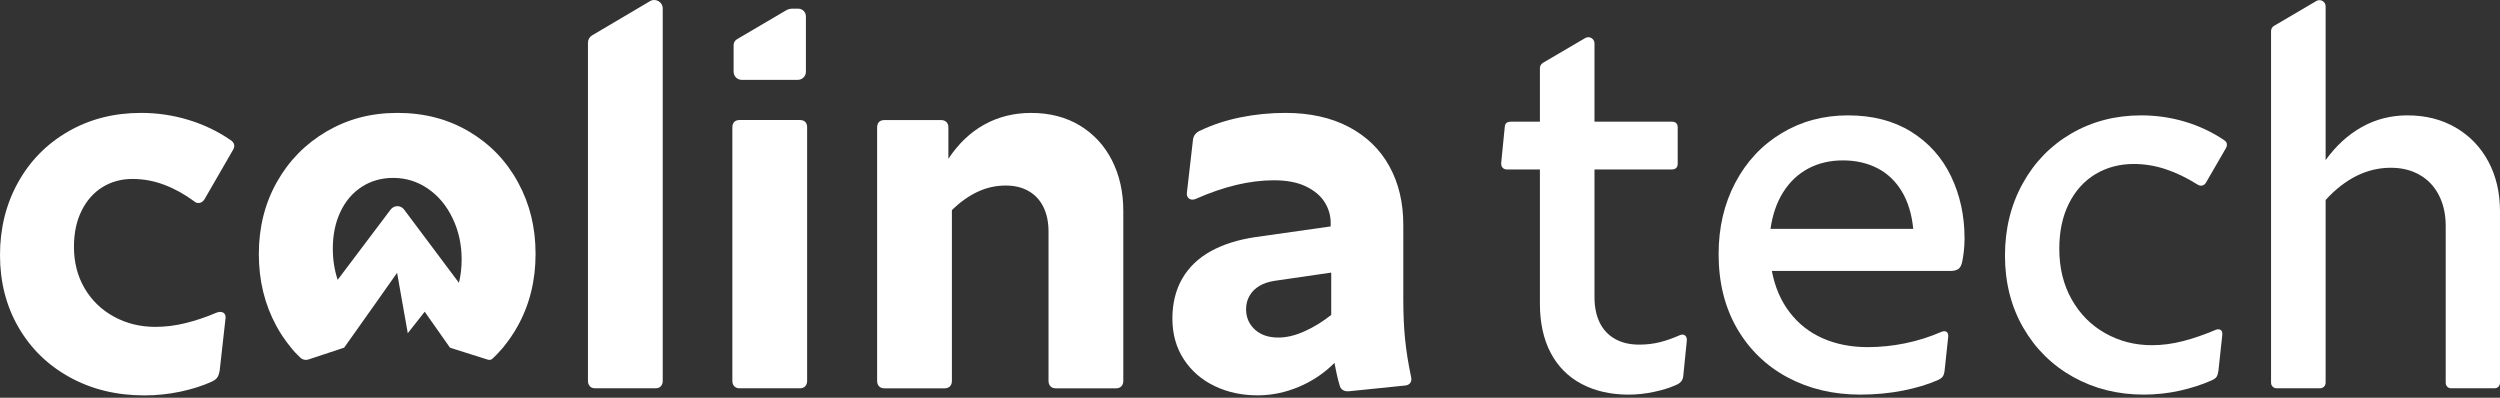
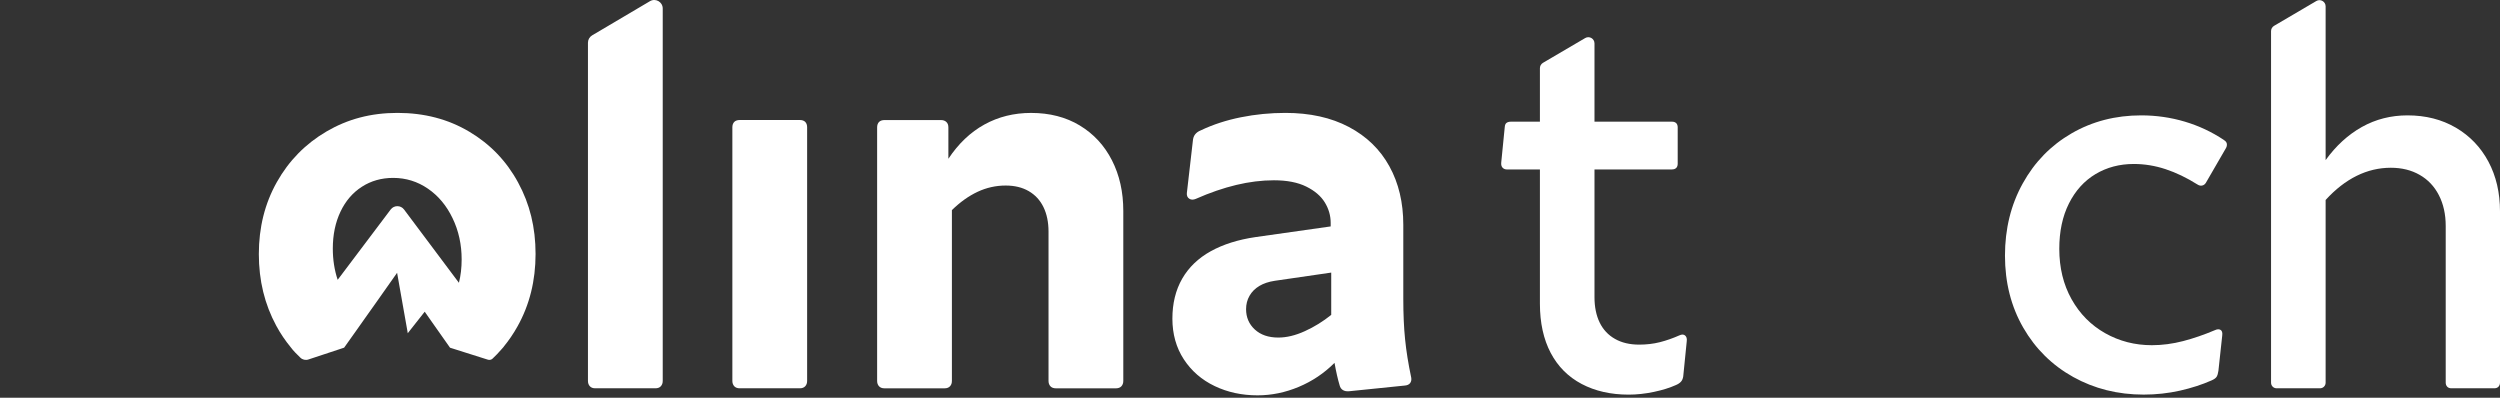
<svg xmlns="http://www.w3.org/2000/svg" width="88" height="14" viewBox="0 0 88 14" fill="none">
  <rect x="0" y="0" width="88" height="14" fill="#333333" stroke="none" />
-   <path d="M8.109 4.926C7.661 4.618 7.168 4.383 6.63 4.219C6.092 4.056 5.538 3.974 4.967 3.974C4.013 3.974 3.158 4.192 2.402 4.628C1.646 5.063 1.057 5.662 0.634 6.424C0.211 7.186 0 8.038 0 8.98C0 9.922 0.216 10.767 0.648 11.517C1.081 12.266 1.682 12.854 2.455 13.279C3.226 13.705 4.102 13.918 5.082 13.918C5.505 13.918 5.923 13.875 6.336 13.789C6.749 13.702 7.119 13.586 7.446 13.438C7.542 13.393 7.61 13.343 7.647 13.289C7.686 13.235 7.714 13.15 7.734 13.034L7.935 11.237C7.955 11.129 7.932 11.053 7.868 11.011C7.804 10.97 7.72 10.968 7.618 11.007C7.259 11.161 6.899 11.282 6.537 11.372C6.175 11.462 5.818 11.506 5.466 11.506C4.934 11.506 4.449 11.386 4.01 11.146C3.571 10.906 3.227 10.573 2.977 10.147C2.728 9.721 2.603 9.235 2.603 8.691C2.603 8.204 2.692 7.78 2.872 7.418C3.051 7.056 3.296 6.78 3.607 6.587C3.918 6.395 4.269 6.299 4.659 6.299C5.049 6.299 5.407 6.366 5.769 6.5C6.13 6.635 6.481 6.827 6.821 7.076C6.885 7.134 6.952 7.157 7.022 7.143C7.093 7.131 7.15 7.089 7.196 7.018L8.195 5.289C8.239 5.219 8.256 5.153 8.242 5.092C8.23 5.031 8.185 4.976 8.108 4.924L8.109 4.926Z" fill="white" />
  <path d="M38.009 4.417C37.519 4.122 36.948 3.975 36.294 3.975C35.692 3.975 35.144 4.111 34.651 4.383C34.158 4.655 33.735 5.058 33.383 5.589V4.484C33.383 4.401 33.359 4.337 33.311 4.293C33.263 4.248 33.2 4.226 33.123 4.226H31.135C31.052 4.226 30.988 4.248 30.942 4.293C30.898 4.337 30.875 4.402 30.875 4.484V13.41C30.875 13.486 30.898 13.549 30.942 13.597C30.987 13.645 31.051 13.669 31.135 13.669H33.248C33.332 13.669 33.395 13.645 33.44 13.597C33.485 13.549 33.507 13.486 33.507 13.41V7.396C33.795 7.114 34.097 6.899 34.41 6.752C34.724 6.605 35.054 6.531 35.4 6.531C35.714 6.531 35.984 6.596 36.212 6.728C36.439 6.86 36.612 7.047 36.73 7.29C36.849 7.534 36.908 7.822 36.908 8.155V13.41C36.908 13.486 36.931 13.549 36.975 13.597C37.02 13.645 37.084 13.669 37.167 13.669H39.28C39.364 13.669 39.428 13.645 39.473 13.597C39.517 13.549 39.54 13.486 39.54 13.41V7.425C39.54 6.758 39.407 6.164 39.141 5.643C38.875 5.121 38.498 4.713 38.008 4.417L38.009 4.417Z" fill="white" />
  <path d="M49.459 11.944C49.417 11.53 49.396 11.055 49.396 10.517V7.913C49.396 7.132 49.233 6.445 48.906 5.853C48.58 5.26 48.104 4.799 47.48 4.469C46.855 4.139 46.11 3.974 45.246 3.974C44.714 3.974 44.192 4.025 43.679 4.128C43.167 4.231 42.696 4.384 42.267 4.589C42.184 4.621 42.118 4.668 42.07 4.728C42.021 4.789 41.995 4.867 41.988 4.964L41.777 6.798C41.77 6.888 41.799 6.954 41.863 6.995C41.927 7.037 42.004 7.038 42.093 7C42.586 6.782 43.061 6.619 43.516 6.51C43.971 6.401 44.412 6.346 44.841 6.346C45.302 6.346 45.682 6.42 45.979 6.567C46.277 6.714 46.495 6.9 46.633 7.125C46.77 7.349 46.84 7.589 46.84 7.845V7.97L44.197 8.345C43.583 8.435 43.056 8.601 42.617 8.844C42.178 9.088 41.844 9.409 41.613 9.81C41.383 10.211 41.268 10.68 41.268 11.217C41.268 11.755 41.402 12.239 41.671 12.649C41.94 13.059 42.302 13.373 42.757 13.59C43.212 13.808 43.714 13.916 44.265 13.916C44.758 13.916 45.242 13.817 45.716 13.618C46.19 13.42 46.61 13.138 46.975 12.773C47.032 13.094 47.093 13.359 47.157 13.571C47.176 13.642 47.213 13.694 47.268 13.729C47.322 13.764 47.394 13.779 47.484 13.772L49.453 13.571C49.536 13.564 49.597 13.536 49.636 13.485C49.675 13.433 49.688 13.369 49.675 13.292C49.572 12.805 49.5 12.355 49.459 11.942V11.944ZM46.859 11.084C46.571 11.315 46.263 11.506 45.932 11.656C45.602 11.807 45.29 11.882 44.996 11.882C44.65 11.882 44.374 11.787 44.17 11.599C43.965 11.41 43.862 11.171 43.862 10.883C43.862 10.709 43.902 10.553 43.983 10.412C44.063 10.272 44.178 10.156 44.328 10.066C44.478 9.976 44.66 9.916 44.871 9.884L46.859 9.595V11.084Z" fill="white" />
  <path d="M16.514 4.633C15.774 4.193 14.934 3.974 13.992 3.974C13.05 3.974 12.237 4.193 11.493 4.628C10.751 5.063 10.168 5.657 9.745 6.41C9.322 7.162 9.111 8.006 9.111 8.942C9.111 9.878 9.316 10.712 9.725 11.468C9.875 11.745 10.047 11.998 10.241 12.233C10.316 12.338 10.466 12.488 10.574 12.591C10.649 12.663 10.757 12.687 10.856 12.654L12.113 12.238L12.563 11.605L12.844 11.207L13.222 10.674L13.978 9.602L14.069 10.12L14.335 11.622L14.353 11.73L14.447 11.61L14.95 10.972L15.204 11.335L15.488 11.738L15.841 12.239L17.175 12.661C17.232 12.679 17.294 12.665 17.337 12.625C17.447 12.521 17.553 12.412 17.652 12.296C17.66 12.287 17.668 12.278 17.676 12.269C17.697 12.248 17.716 12.225 17.735 12.202L17.733 12.2C17.913 11.981 18.075 11.743 18.218 11.486C18.64 10.731 18.852 9.882 18.852 8.941C18.852 8 18.648 7.179 18.237 6.424C17.828 5.668 17.253 5.071 16.513 4.632L16.514 4.633ZM16.154 9.954C16.154 9.954 14.783 8.123 14.222 7.374C14.105 7.218 13.87 7.218 13.752 7.374C13.204 8.102 11.886 9.849 11.886 9.85C11.772 9.508 11.715 9.141 11.715 8.75C11.715 8.263 11.805 7.831 11.984 7.453C12.163 7.075 12.414 6.782 12.738 6.574C13.061 6.366 13.428 6.262 13.839 6.262C14.287 6.262 14.694 6.388 15.063 6.641C15.431 6.894 15.721 7.241 15.932 7.684C16.145 8.125 16.25 8.609 16.25 9.133C16.25 9.427 16.218 9.701 16.154 9.955V9.954Z" fill="white" />
  <path d="M28.152 4.224H26.039C25.956 4.224 25.892 4.246 25.846 4.291C25.802 4.336 25.779 4.4 25.779 4.483V13.408C25.779 13.485 25.802 13.547 25.846 13.596C25.891 13.644 25.955 13.668 26.039 13.668H28.152C28.236 13.668 28.3 13.644 28.344 13.596C28.389 13.547 28.411 13.485 28.411 13.408V4.483C28.411 4.4 28.389 4.336 28.344 4.291C28.3 4.246 28.235 4.224 28.152 4.224Z" fill="white" />
  <path d="M22.878 0.042L20.842 1.245C20.752 1.299 20.696 1.397 20.696 1.502V13.409C20.696 13.485 20.718 13.548 20.763 13.596C20.807 13.645 20.871 13.668 20.955 13.668H23.069C23.152 13.668 23.216 13.645 23.261 13.596C23.305 13.548 23.328 13.485 23.328 13.409V0.299C23.328 0.068 23.076 -0.076 22.878 0.042Z" fill="white" />
-   <path d="M67.274 4.637C66.655 4.253 65.914 4.061 65.049 4.061C64.185 4.061 63.405 4.271 62.71 4.69C62.015 5.109 61.472 5.691 61.081 6.434C60.69 7.177 60.495 8.013 60.495 8.942C60.495 9.941 60.711 10.813 61.143 11.56C61.576 12.306 62.17 12.881 62.925 13.285C63.681 13.688 64.533 13.89 65.481 13.89C66.006 13.89 66.504 13.843 66.975 13.751C67.446 13.658 67.858 13.534 68.21 13.381C68.293 13.342 68.351 13.301 68.383 13.256C68.415 13.212 68.438 13.141 68.45 13.045L68.575 11.873C68.588 11.777 68.569 11.713 68.518 11.68C68.467 11.648 68.399 11.651 68.316 11.69C67.919 11.863 67.501 11.994 67.062 12.084C66.624 12.174 66.184 12.219 65.741 12.219C65.159 12.219 64.633 12.116 64.166 11.911C63.699 11.706 63.31 11.402 62.999 10.998C62.688 10.594 62.478 10.108 62.369 9.538H68.643C68.771 9.538 68.867 9.515 68.931 9.471C68.995 9.426 69.04 9.346 69.066 9.231C69.091 9.116 69.112 8.984 69.128 8.837C69.144 8.69 69.152 8.542 69.152 8.395C69.152 7.594 68.994 6.864 68.676 6.204C68.36 5.545 67.892 5.022 67.274 4.638V4.637ZM62.321 8.058C62.392 7.558 62.54 7.128 62.768 6.766C62.995 6.404 63.288 6.127 63.647 5.934C64.005 5.743 64.412 5.646 64.867 5.646C65.322 5.646 65.727 5.737 66.083 5.92C66.438 6.102 66.725 6.375 66.943 6.736C67.161 7.098 67.295 7.538 67.346 8.057H62.322L62.321 8.058Z" fill="white" />
  <path d="M78.28 4.926C77.857 4.644 77.399 4.429 76.906 4.282C76.412 4.135 75.9 4.061 75.369 4.061C74.466 4.061 73.649 4.272 72.919 4.695C72.189 5.118 71.616 5.705 71.2 6.458C70.783 7.21 70.575 8.058 70.575 8.999C70.575 9.94 70.79 10.792 71.219 11.535C71.648 12.278 72.234 12.856 72.977 13.27C73.72 13.683 74.547 13.89 75.456 13.89C75.897 13.89 76.323 13.843 76.734 13.751C77.143 13.658 77.515 13.538 77.848 13.39C77.938 13.351 77.997 13.308 78.026 13.261C78.055 13.212 78.076 13.144 78.088 13.054L78.223 11.805C78.235 11.709 78.216 11.645 78.165 11.613C78.114 11.581 78.047 11.584 77.964 11.622C77.586 11.782 77.213 11.911 76.844 12.007C76.477 12.102 76.109 12.151 75.744 12.151C75.149 12.151 74.601 12.01 74.101 11.728C73.602 11.446 73.208 11.048 72.919 10.532C72.631 10.017 72.487 9.425 72.487 8.759C72.487 8.145 72.6 7.612 72.828 7.16C73.055 6.708 73.368 6.364 73.764 6.127C74.162 5.89 74.61 5.772 75.109 5.772C75.487 5.772 75.86 5.833 76.229 5.955C76.597 6.076 76.97 6.256 77.349 6.493C77.406 6.531 77.462 6.544 77.516 6.531C77.571 6.519 77.614 6.487 77.646 6.436L78.347 5.225C78.379 5.174 78.391 5.121 78.386 5.067C78.379 5.013 78.344 4.966 78.28 4.928V4.926Z" fill="white" />
  <path d="M87.592 5.689C87.32 5.18 86.937 4.782 86.444 4.493C85.95 4.205 85.384 4.061 84.744 4.061C84.161 4.061 83.626 4.197 83.139 4.469C82.653 4.741 82.227 5.13 81.862 5.636V1.561C81.862 1.561 81.862 1.558 81.862 1.557V0.223C81.862 0.055 81.679 -0.05 81.534 0.036L80.048 0.909C79.981 0.948 79.941 1.019 79.941 1.096V13.466C79.941 13.524 79.96 13.572 79.998 13.611C80.036 13.649 80.084 13.668 80.142 13.668H81.66C81.718 13.668 81.766 13.648 81.804 13.611C81.843 13.572 81.862 13.524 81.862 13.466V7.039C82.207 6.661 82.572 6.378 82.957 6.188C83.341 5.999 83.741 5.905 84.157 5.905C84.542 5.905 84.879 5.988 85.171 6.155C85.463 6.321 85.689 6.56 85.849 6.871C86.008 7.181 86.089 7.542 86.089 7.952V13.466C86.089 13.524 86.106 13.572 86.141 13.611C86.176 13.649 86.226 13.668 86.29 13.668H87.799C87.862 13.668 87.912 13.648 87.947 13.611C87.982 13.572 88 13.524 88 13.466V7.442C88 6.783 87.864 6.198 87.592 5.689V5.689Z" fill="white" />
  <path d="M59.316 11.809C59.264 11.767 59.197 11.766 59.114 11.805C58.884 11.907 58.655 11.987 58.427 12.045C58.2 12.102 57.958 12.131 57.702 12.131C57.368 12.131 57.083 12.064 56.847 11.929C56.609 11.795 56.43 11.603 56.308 11.353C56.187 11.104 56.126 10.805 56.126 10.46V5.964H58.854C58.918 5.964 58.968 5.946 59.003 5.911C59.038 5.876 59.055 5.826 59.055 5.762V4.484C59.055 4.42 59.038 4.37 59.003 4.335C58.968 4.301 58.918 4.283 58.854 4.283H56.126V2.882C56.126 2.882 56.126 2.879 56.126 2.878V1.527C56.126 1.359 55.943 1.254 55.798 1.34L54.312 2.212C54.245 2.252 54.205 2.323 54.205 2.4V4.283H53.188C53.124 4.283 53.073 4.296 53.035 4.322C52.996 4.347 52.974 4.396 52.968 4.466L52.843 5.725C52.836 5.801 52.852 5.861 52.891 5.903C52.93 5.944 52.981 5.965 53.045 5.965H54.205V10.692C54.205 11.364 54.332 11.941 54.584 12.421C54.837 12.901 55.201 13.266 55.675 13.516C56.149 13.766 56.7 13.891 57.328 13.891C57.616 13.891 57.912 13.859 58.216 13.795C58.52 13.731 58.778 13.65 58.989 13.555C59.066 13.523 59.125 13.484 59.167 13.439C59.209 13.395 59.235 13.334 59.249 13.256L59.373 12.017C59.386 11.921 59.367 11.852 59.316 11.81L59.316 11.809Z" fill="white" />
-   <path d="M26.11 2.811H28.082C28.24 2.811 28.368 2.683 28.368 2.525V0.576C28.368 0.426 28.247 0.305 28.097 0.305H27.891C27.812 0.305 27.735 0.326 27.667 0.366L25.944 1.379C25.869 1.423 25.823 1.502 25.823 1.588V2.525C25.823 2.683 25.951 2.811 26.11 2.811Z" fill="white" />
</svg>